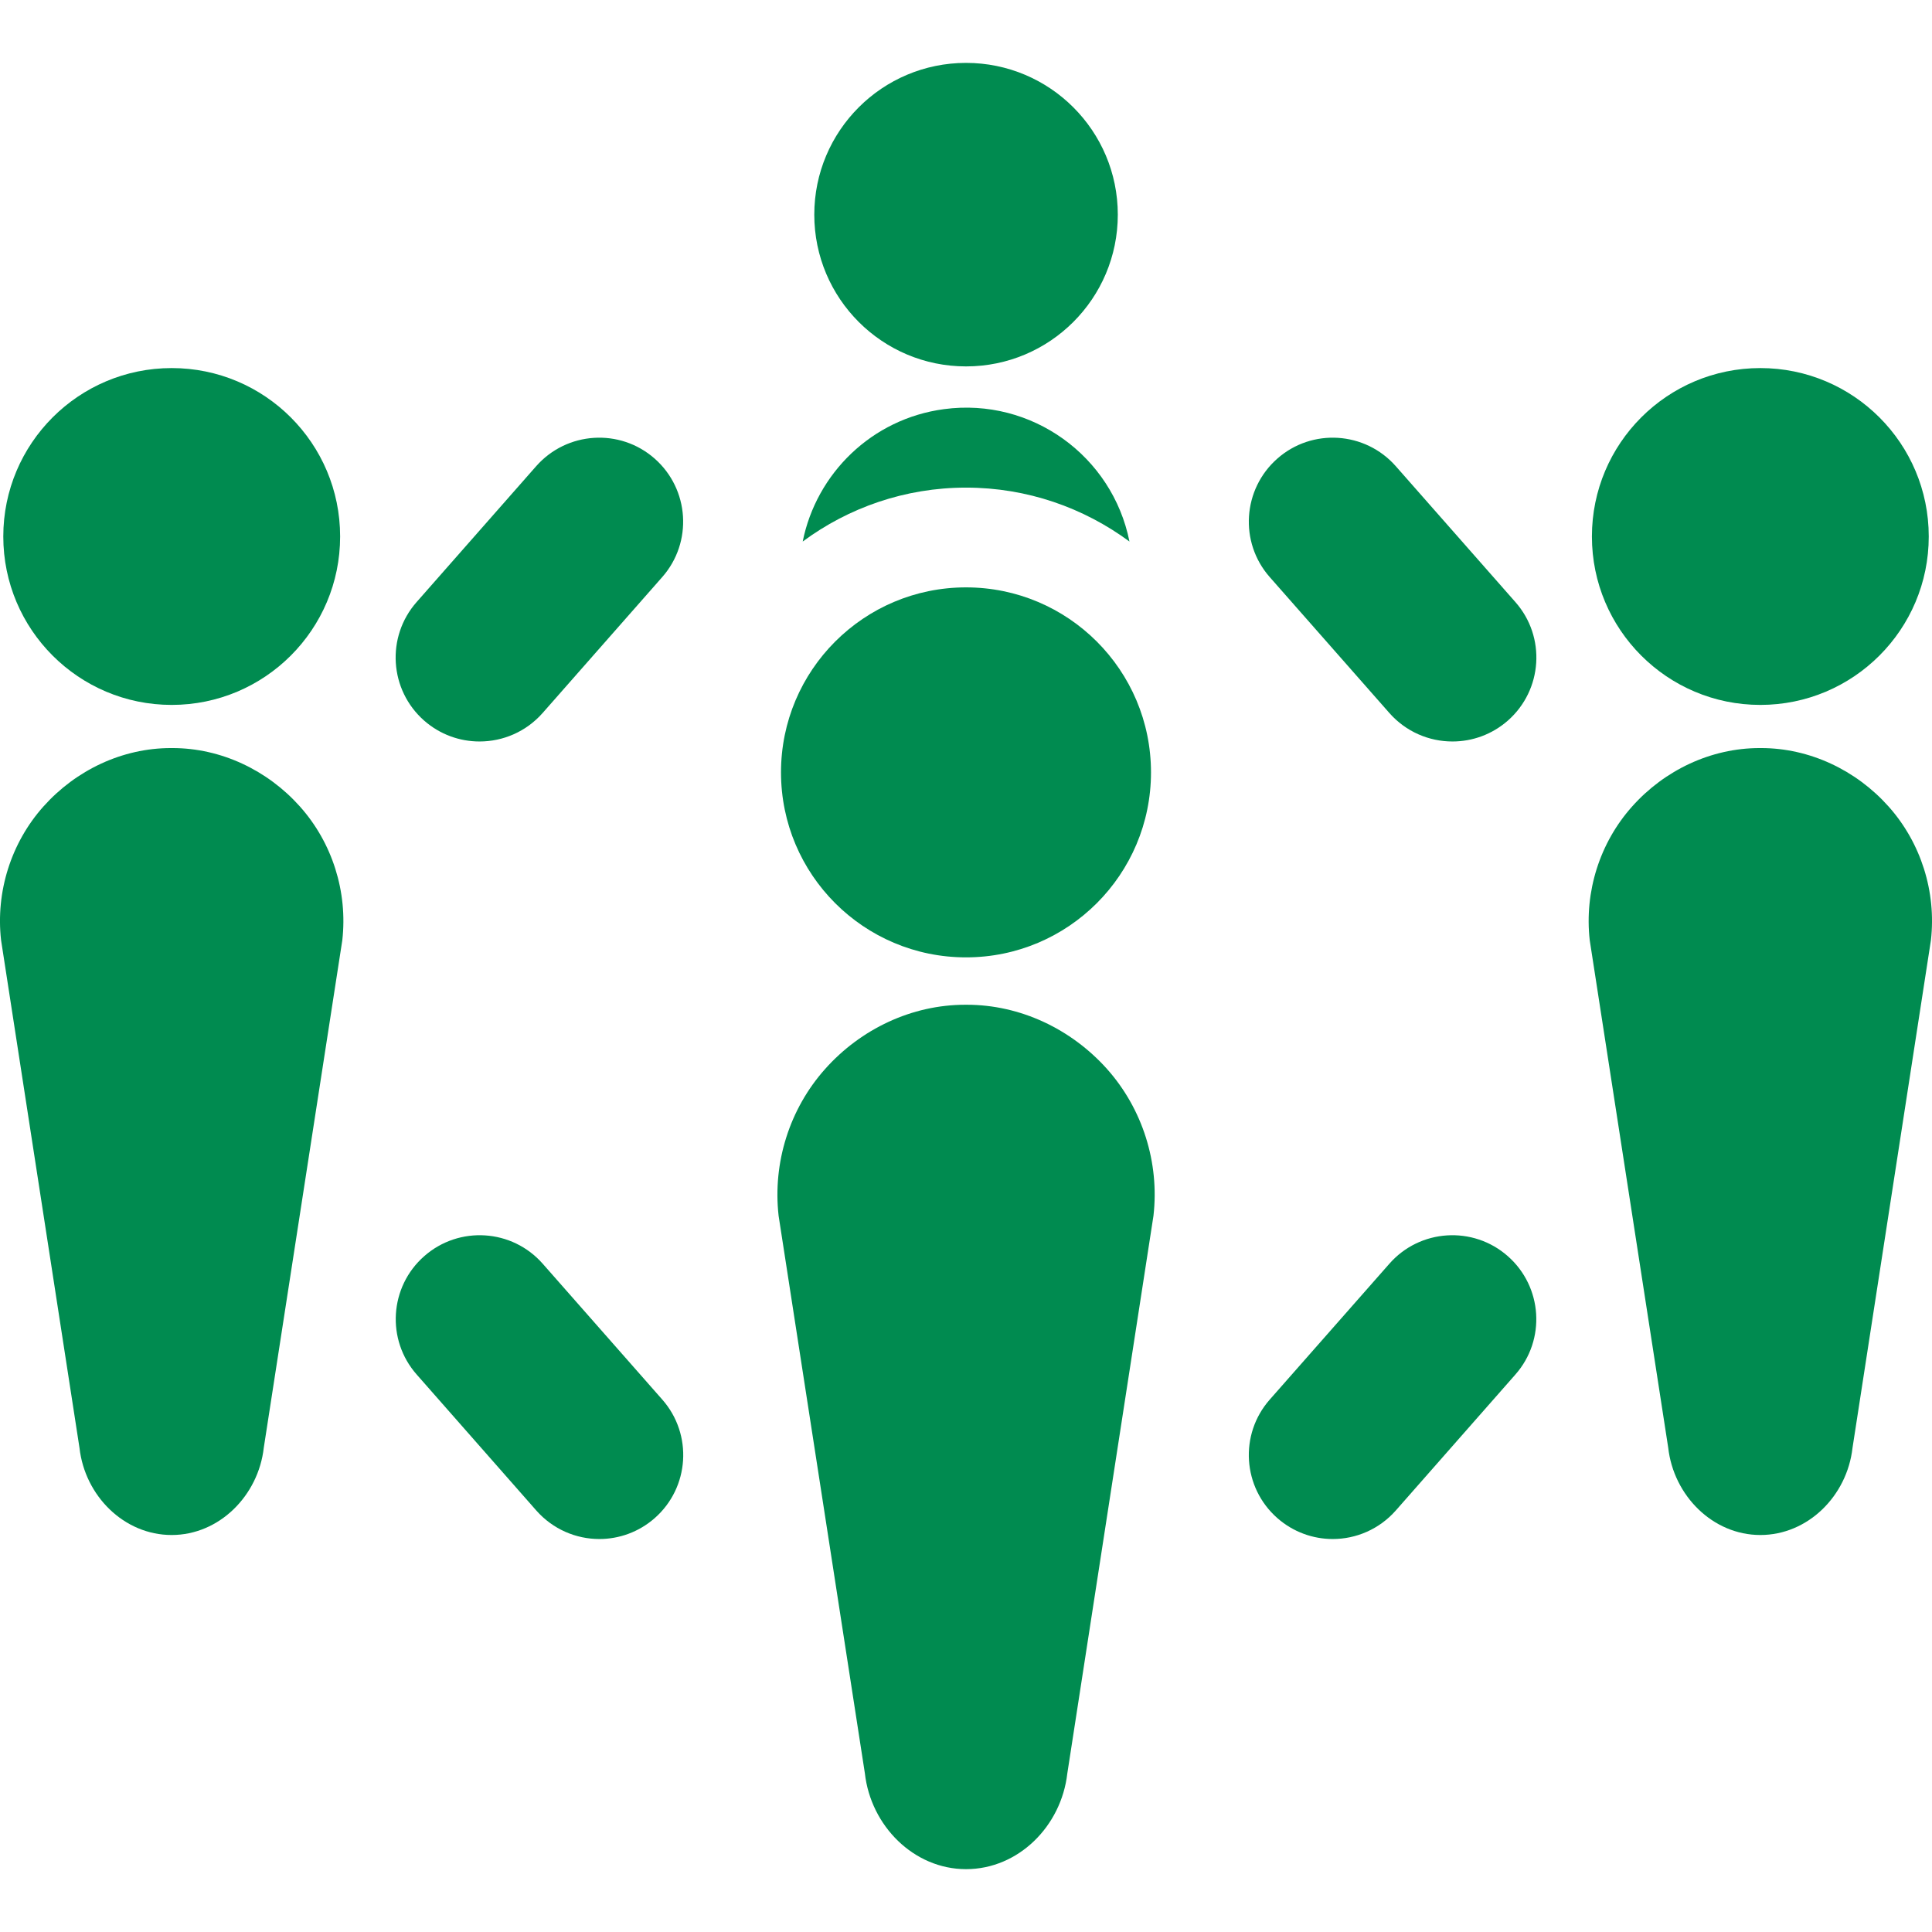
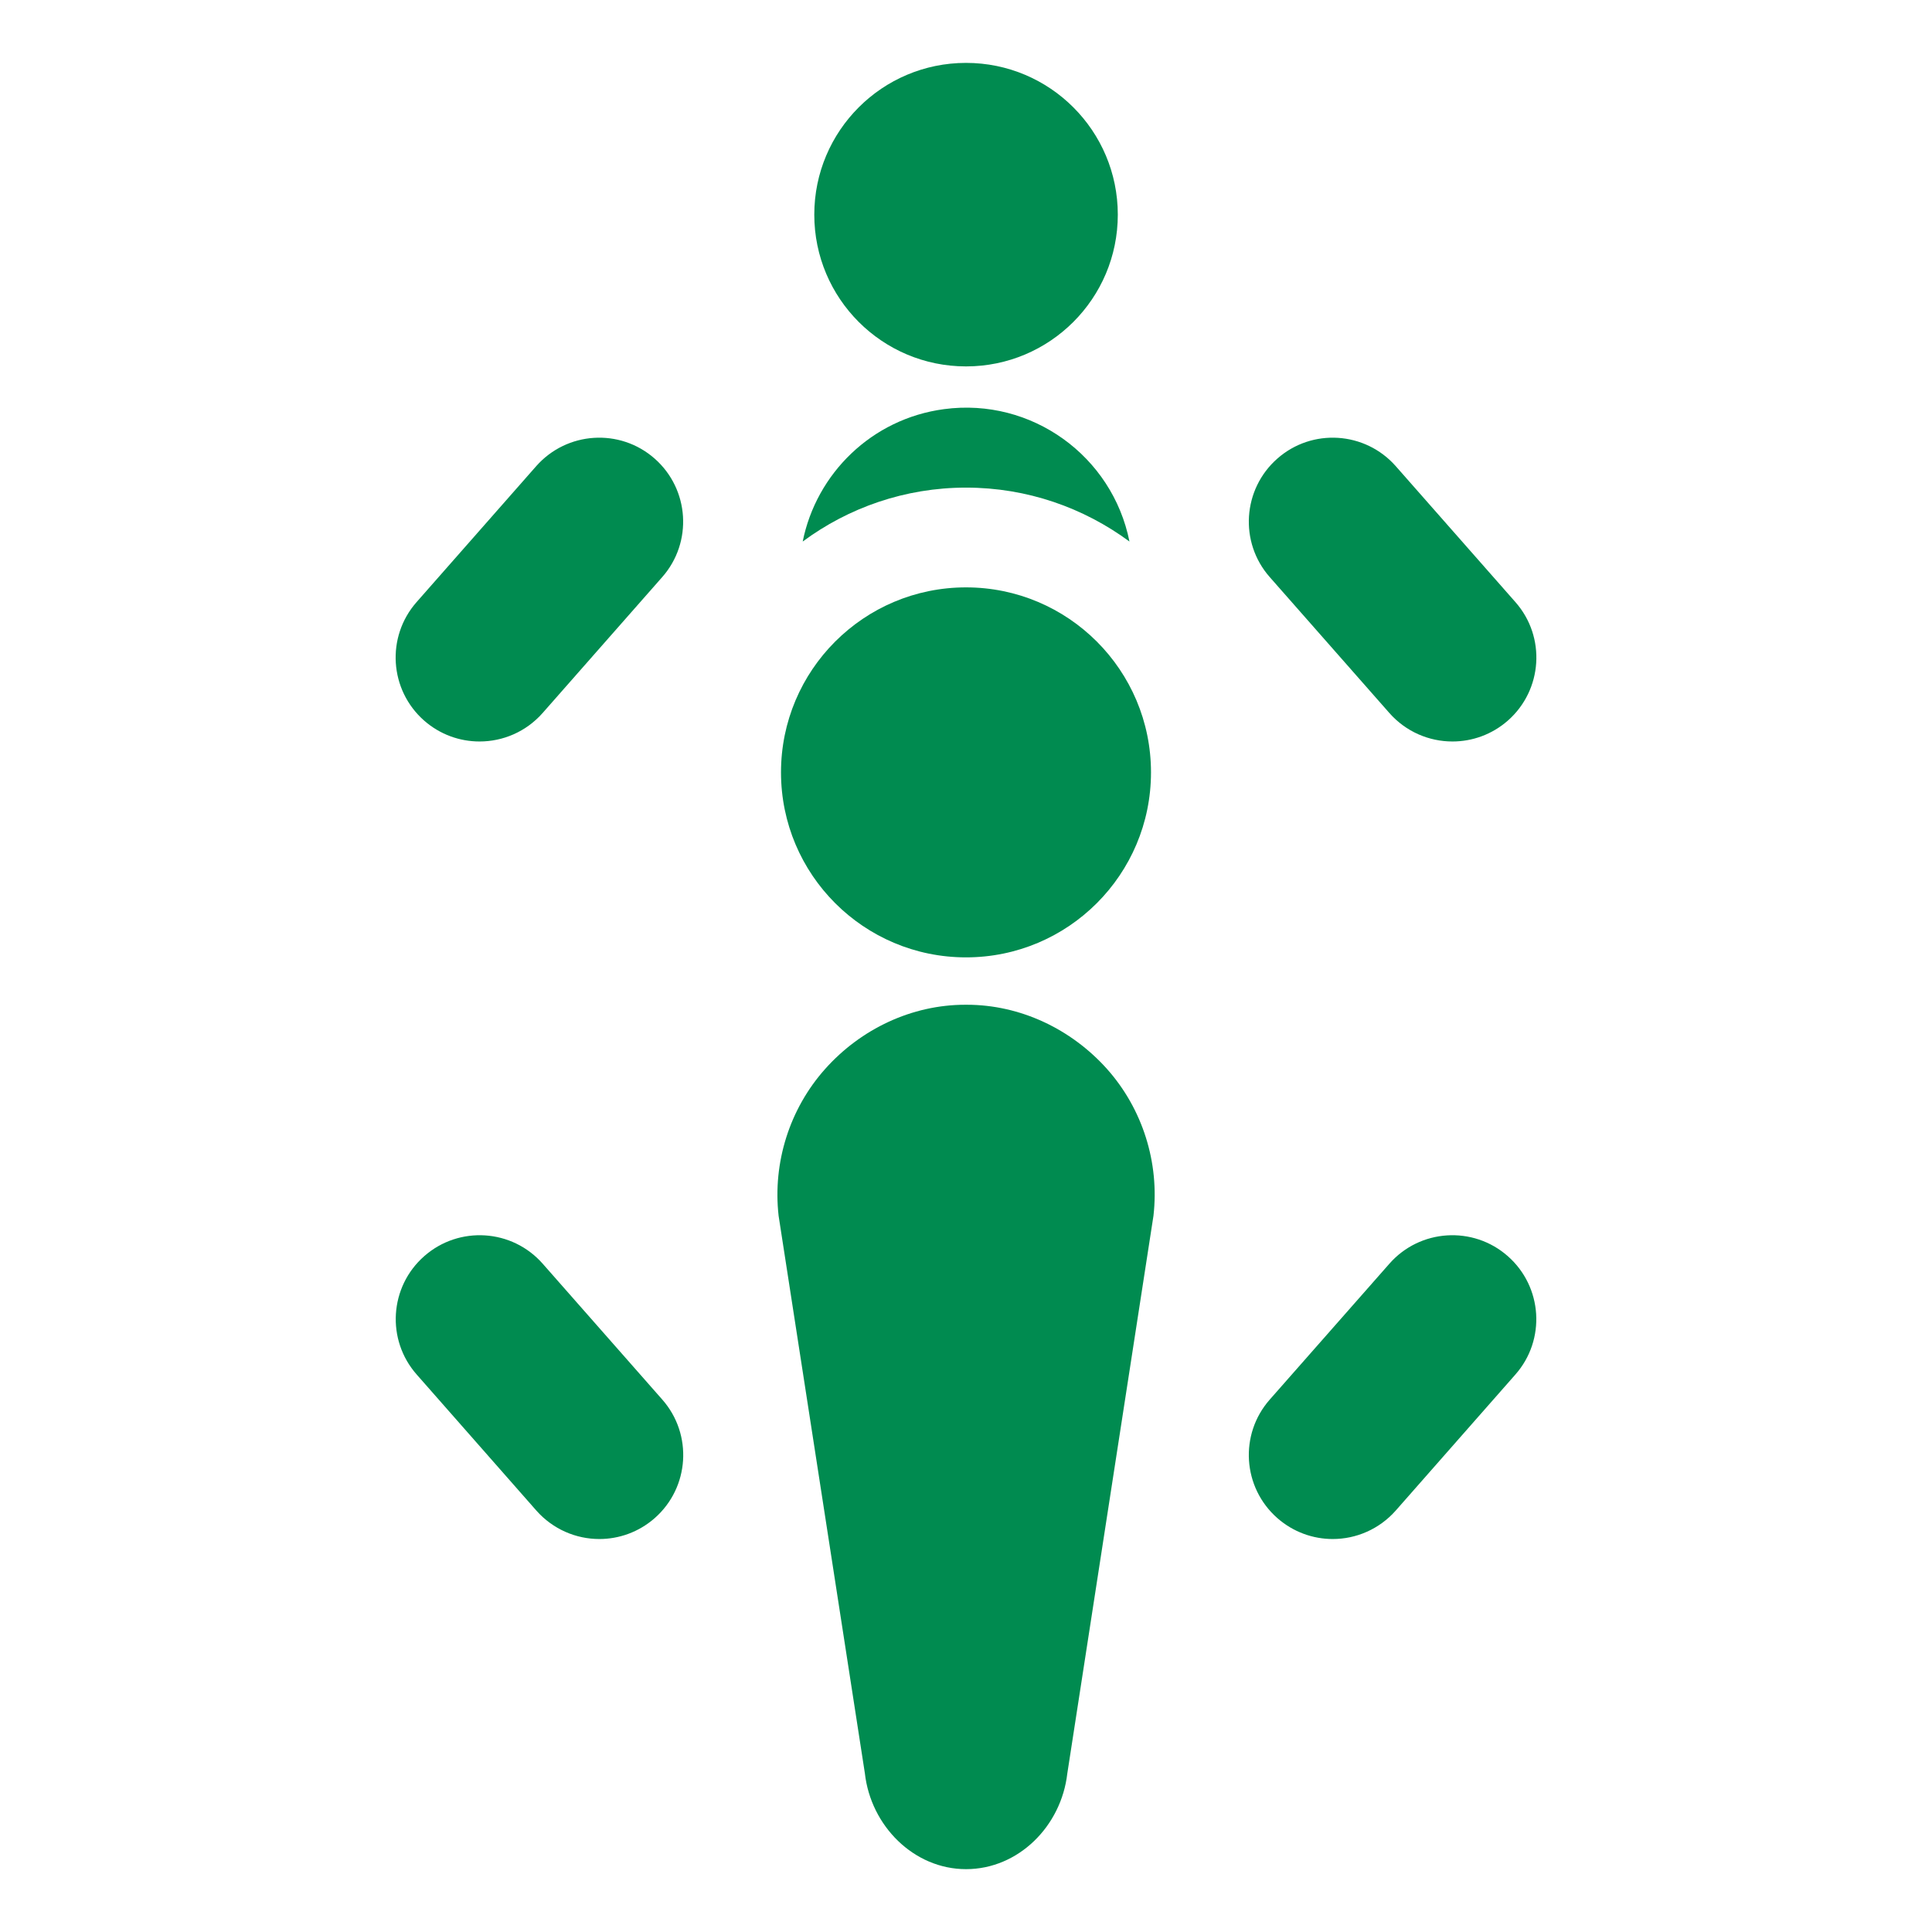
<svg xmlns="http://www.w3.org/2000/svg" version="1.1" id="Capa_1" x="0px" y="0px" width="512px" height="512px" viewBox="0 0 45.22 45.22" style="enable-background:new 0 0 45.22 45.22;" xml:space="preserve">
  <g>
    <g>
      <g>
        <circle cx="22.611" cy="5.024" r="3.552" data-original="#000000" class="active-path" data-old_color="#008b50" fill="#008b50" />
        <path d="M26.436,12.675c-0.399-2-2.289-3.373-4.339-3.099c-1.696,0.225-2.99,1.51-3.309,3.099c1.07-0.792,2.394-1.262,3.824-1.262    S25.364,11.884,26.436,12.675z" data-original="#000000" class="active-path" data-old_color="#008b50" fill="#008b50" />
        <path d="M35.291,29.401c-0.814-0.717-2.057-0.637-2.772,0.178l-2.8,3.18c-0.717,0.814-0.637,2.057,0.178,2.773    c0.373,0.328,0.836,0.49,1.297,0.49c0.545,0,1.087-0.227,1.476-0.668l2.798-3.181C36.186,31.36,36.106,30.118,35.291,29.401z" data-original="#000000" class="active-path" data-old_color="#008b50" fill="#008b50" />
        <path d="M32.669,10.911c-0.718-0.814-1.959-0.894-2.772-0.177c-0.814,0.717-0.895,1.959-0.178,2.773l2.8,3.181    c0.389,0.441,0.931,0.667,1.477,0.667c0.461,0,0.923-0.161,1.297-0.489c0.814-0.717,0.895-1.959,0.177-2.773L32.669,10.911z" data-original="#000000" class="active-path" data-old_color="#008b50" fill="#008b50" />
        <g>
          <path d="M22.629,23.517c-0.006,0-0.031,0-0.037,0c-1.251,0-2.444,0.567-3.278,1.502c-0.834,0.934-1.231,2.194-1.09,3.438     l2.019,13.048c0.138,1.229,1.144,2.244,2.368,2.244c1.226,0,2.229-1.007,2.37-2.238l2.017-13.056     c0.142-1.243-0.256-2.504-1.09-3.438C25.072,24.085,23.881,23.517,22.629,23.517z" data-original="#000000" class="active-path" data-old_color="#008b50" fill="#008b50" />
          <circle cx="22.61" cy="18.078" r="4.33" data-original="#000000" class="active-path" data-old_color="#008b50" fill="#008b50" />
        </g>
        <g>
-           <path d="M41.219,17.509c-0.005,0-0.027,0-0.033,0c-1.14,0-2.226,0.517-2.984,1.367c-0.76,0.85-1.121,1.998-0.993,3.131     l1.837,11.878c0.126,1.12,1.042,2.043,2.156,2.043c1.115,0,2.03-0.917,2.157-2.036l1.836-11.887     c0.128-1.132-0.233-2.279-0.992-3.129S42.358,17.509,41.219,17.509z" data-original="#000000" class="active-path" data-old_color="#008b50" fill="#008b50" />
-           <circle cx="41.202" cy="12.557" r="3.942" data-original="#000000" class="active-path" data-old_color="#008b50" fill="#008b50" />
-         </g>
+           </g>
      </g>
      <g>
        <path d="M9.93,29.401c0.815-0.717,2.057-0.637,2.773,0.178l2.799,3.18c0.717,0.814,0.637,2.057-0.177,2.773    c-0.373,0.328-0.836,0.49-1.297,0.49c-0.545,0-1.087-0.227-1.476-0.668l-2.798-3.181C9.036,31.36,9.114,30.118,9.93,29.401z" data-original="#000000" class="active-path" data-old_color="#008b50" fill="#008b50" />
        <path d="M12.55,10.911c0.718-0.814,1.959-0.894,2.773-0.177c0.814,0.717,0.894,1.959,0.177,2.773l-2.799,3.181    c-0.389,0.441-0.931,0.667-1.477,0.667c-0.461,0-0.923-0.161-1.297-0.489c-0.814-0.717-0.894-1.959-0.177-2.773L12.55,10.911z" data-original="#000000" class="active-path" data-old_color="#008b50" fill="#008b50" />
        <g>
-           <path d="M4.001,17.509c0.005,0,0.028,0,0.034,0c1.139,0,2.225,0.517,2.984,1.367c0.76,0.85,1.121,1.998,0.993,3.131L6.174,33.885     c-0.126,1.12-1.042,2.043-2.156,2.043c-1.115,0-2.03-0.917-2.157-2.036L0.025,22.005c-0.128-1.132,0.233-2.279,0.992-3.129     C1.776,18.026,2.861,17.509,4.001,17.509z" data-original="#000000" class="active-path" data-old_color="#008b50" fill="#008b50" />
-           <circle cx="4.019" cy="12.557" r="3.942" data-original="#000000" class="active-path" data-old_color="#008b50" fill="#008b50" />
-         </g>
+           </g>
      </g>
    </g>
  </g>
</svg>